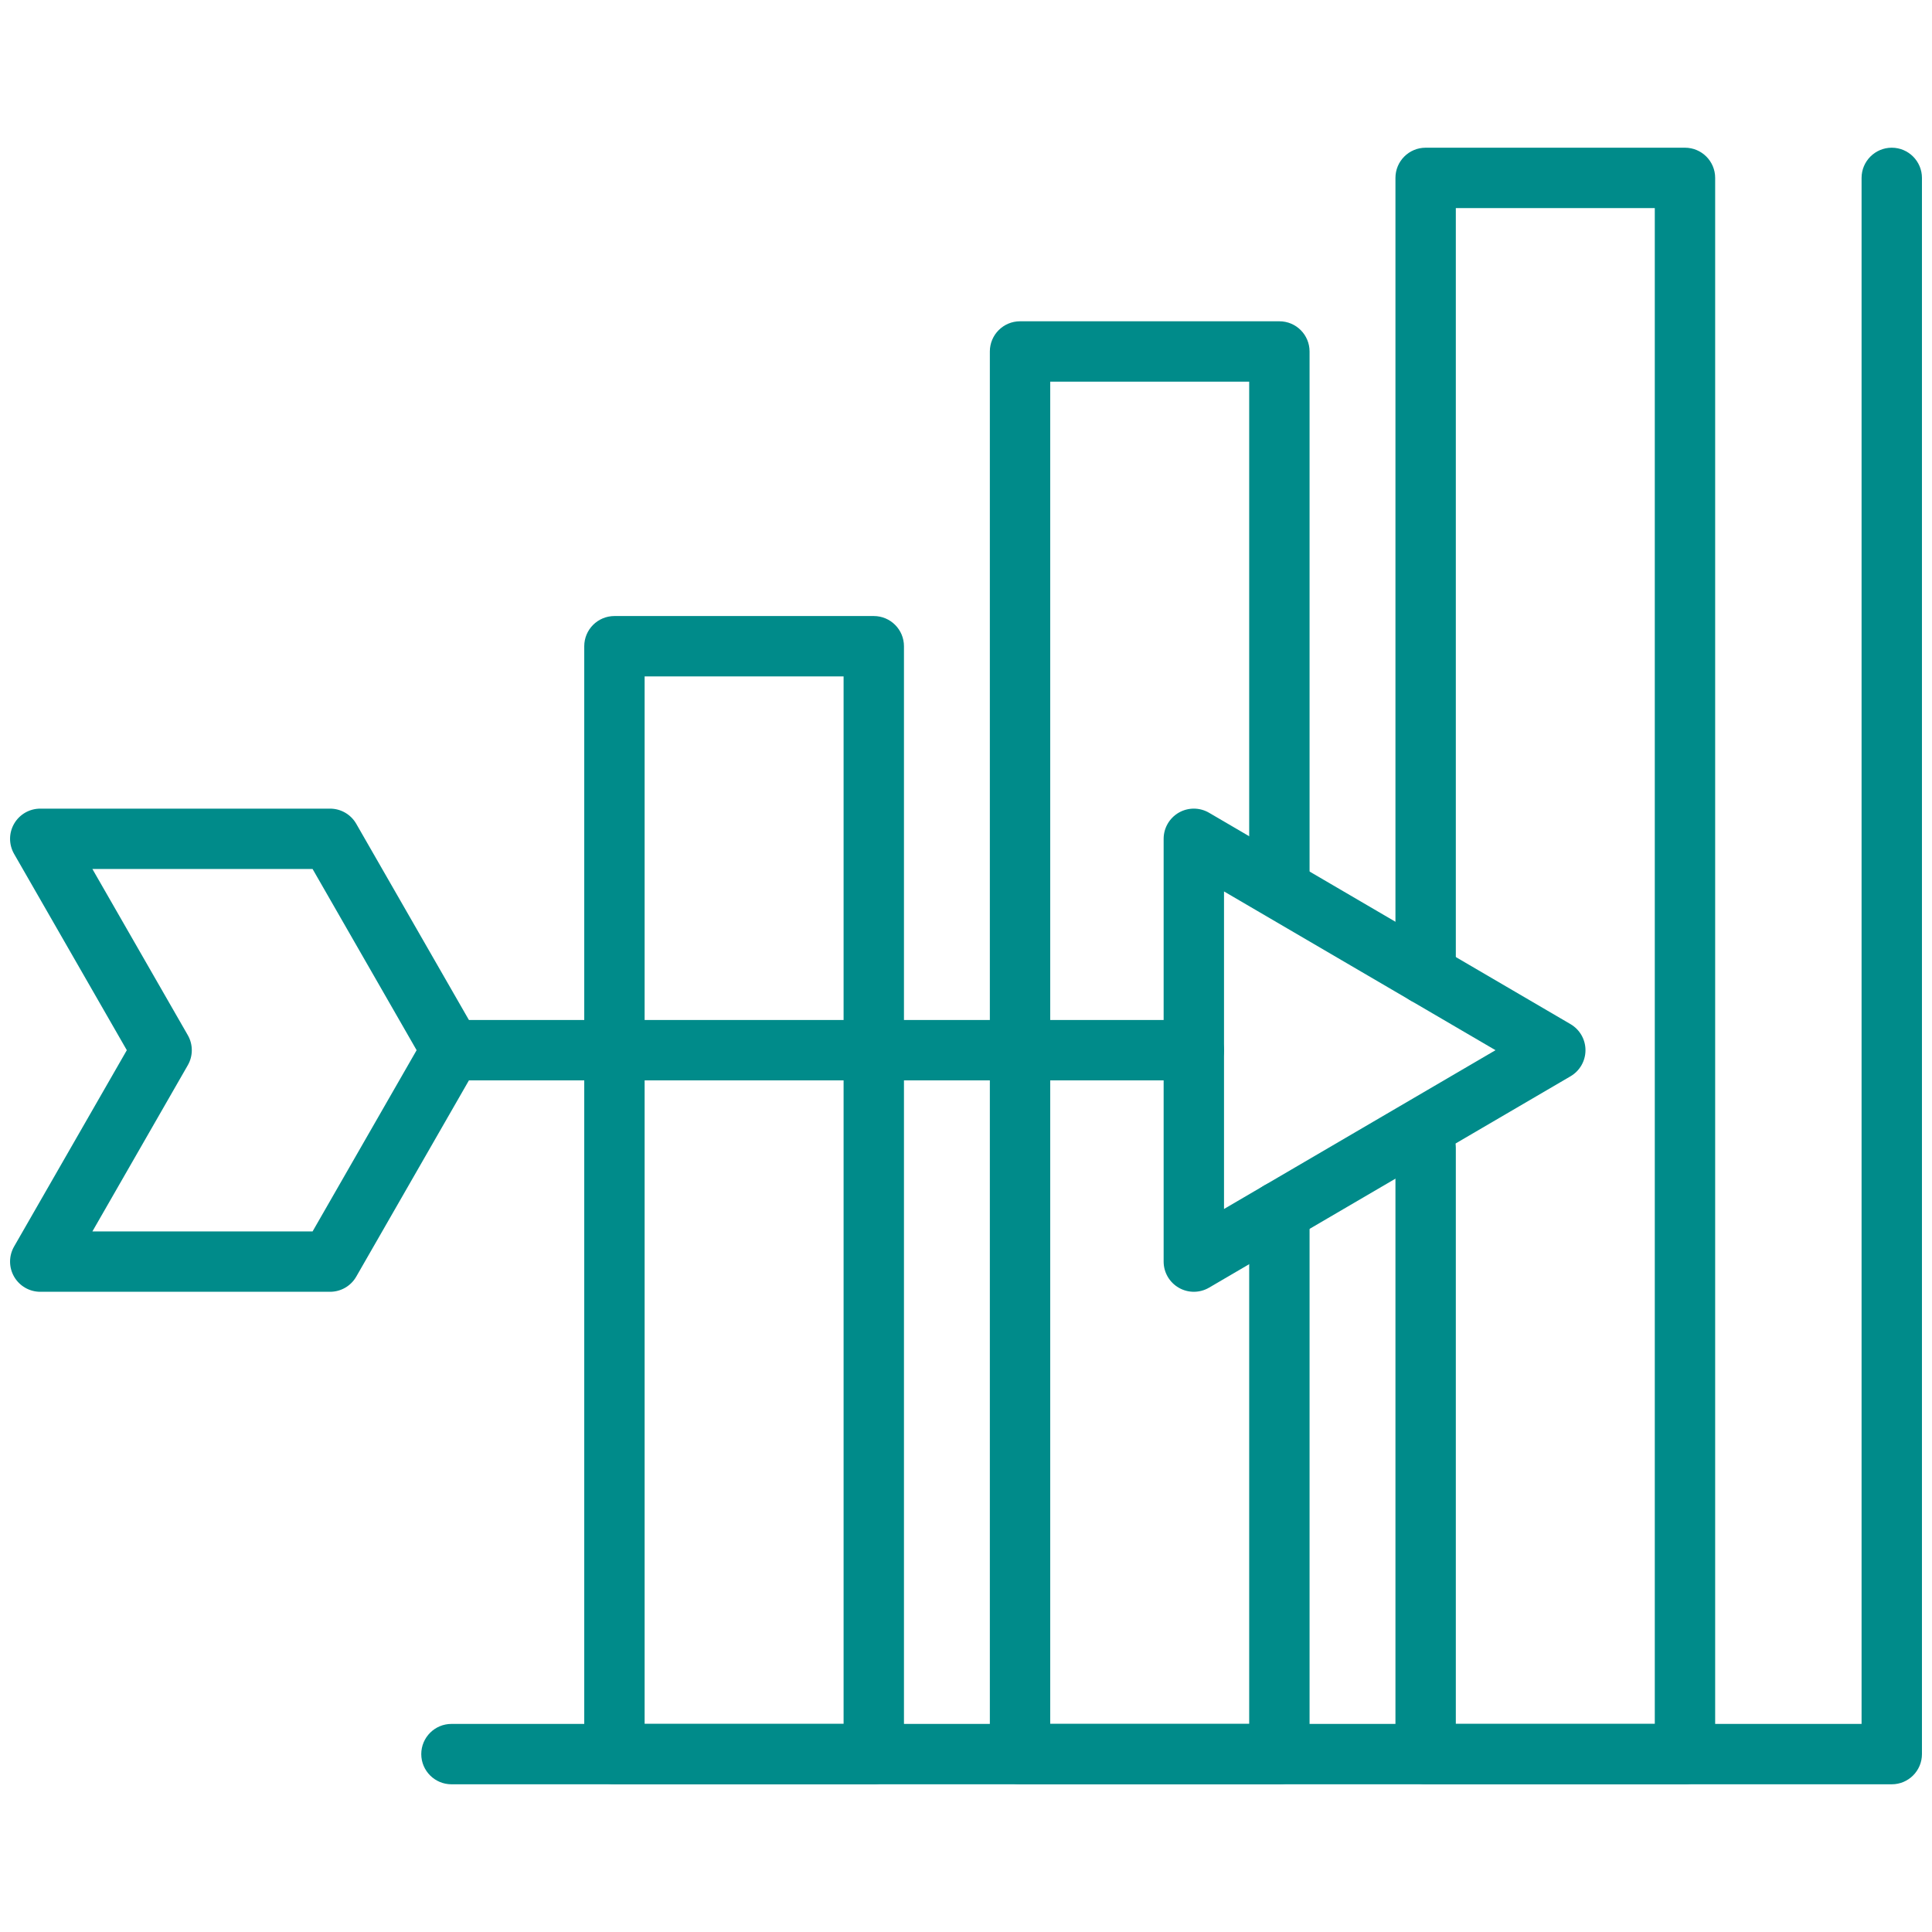
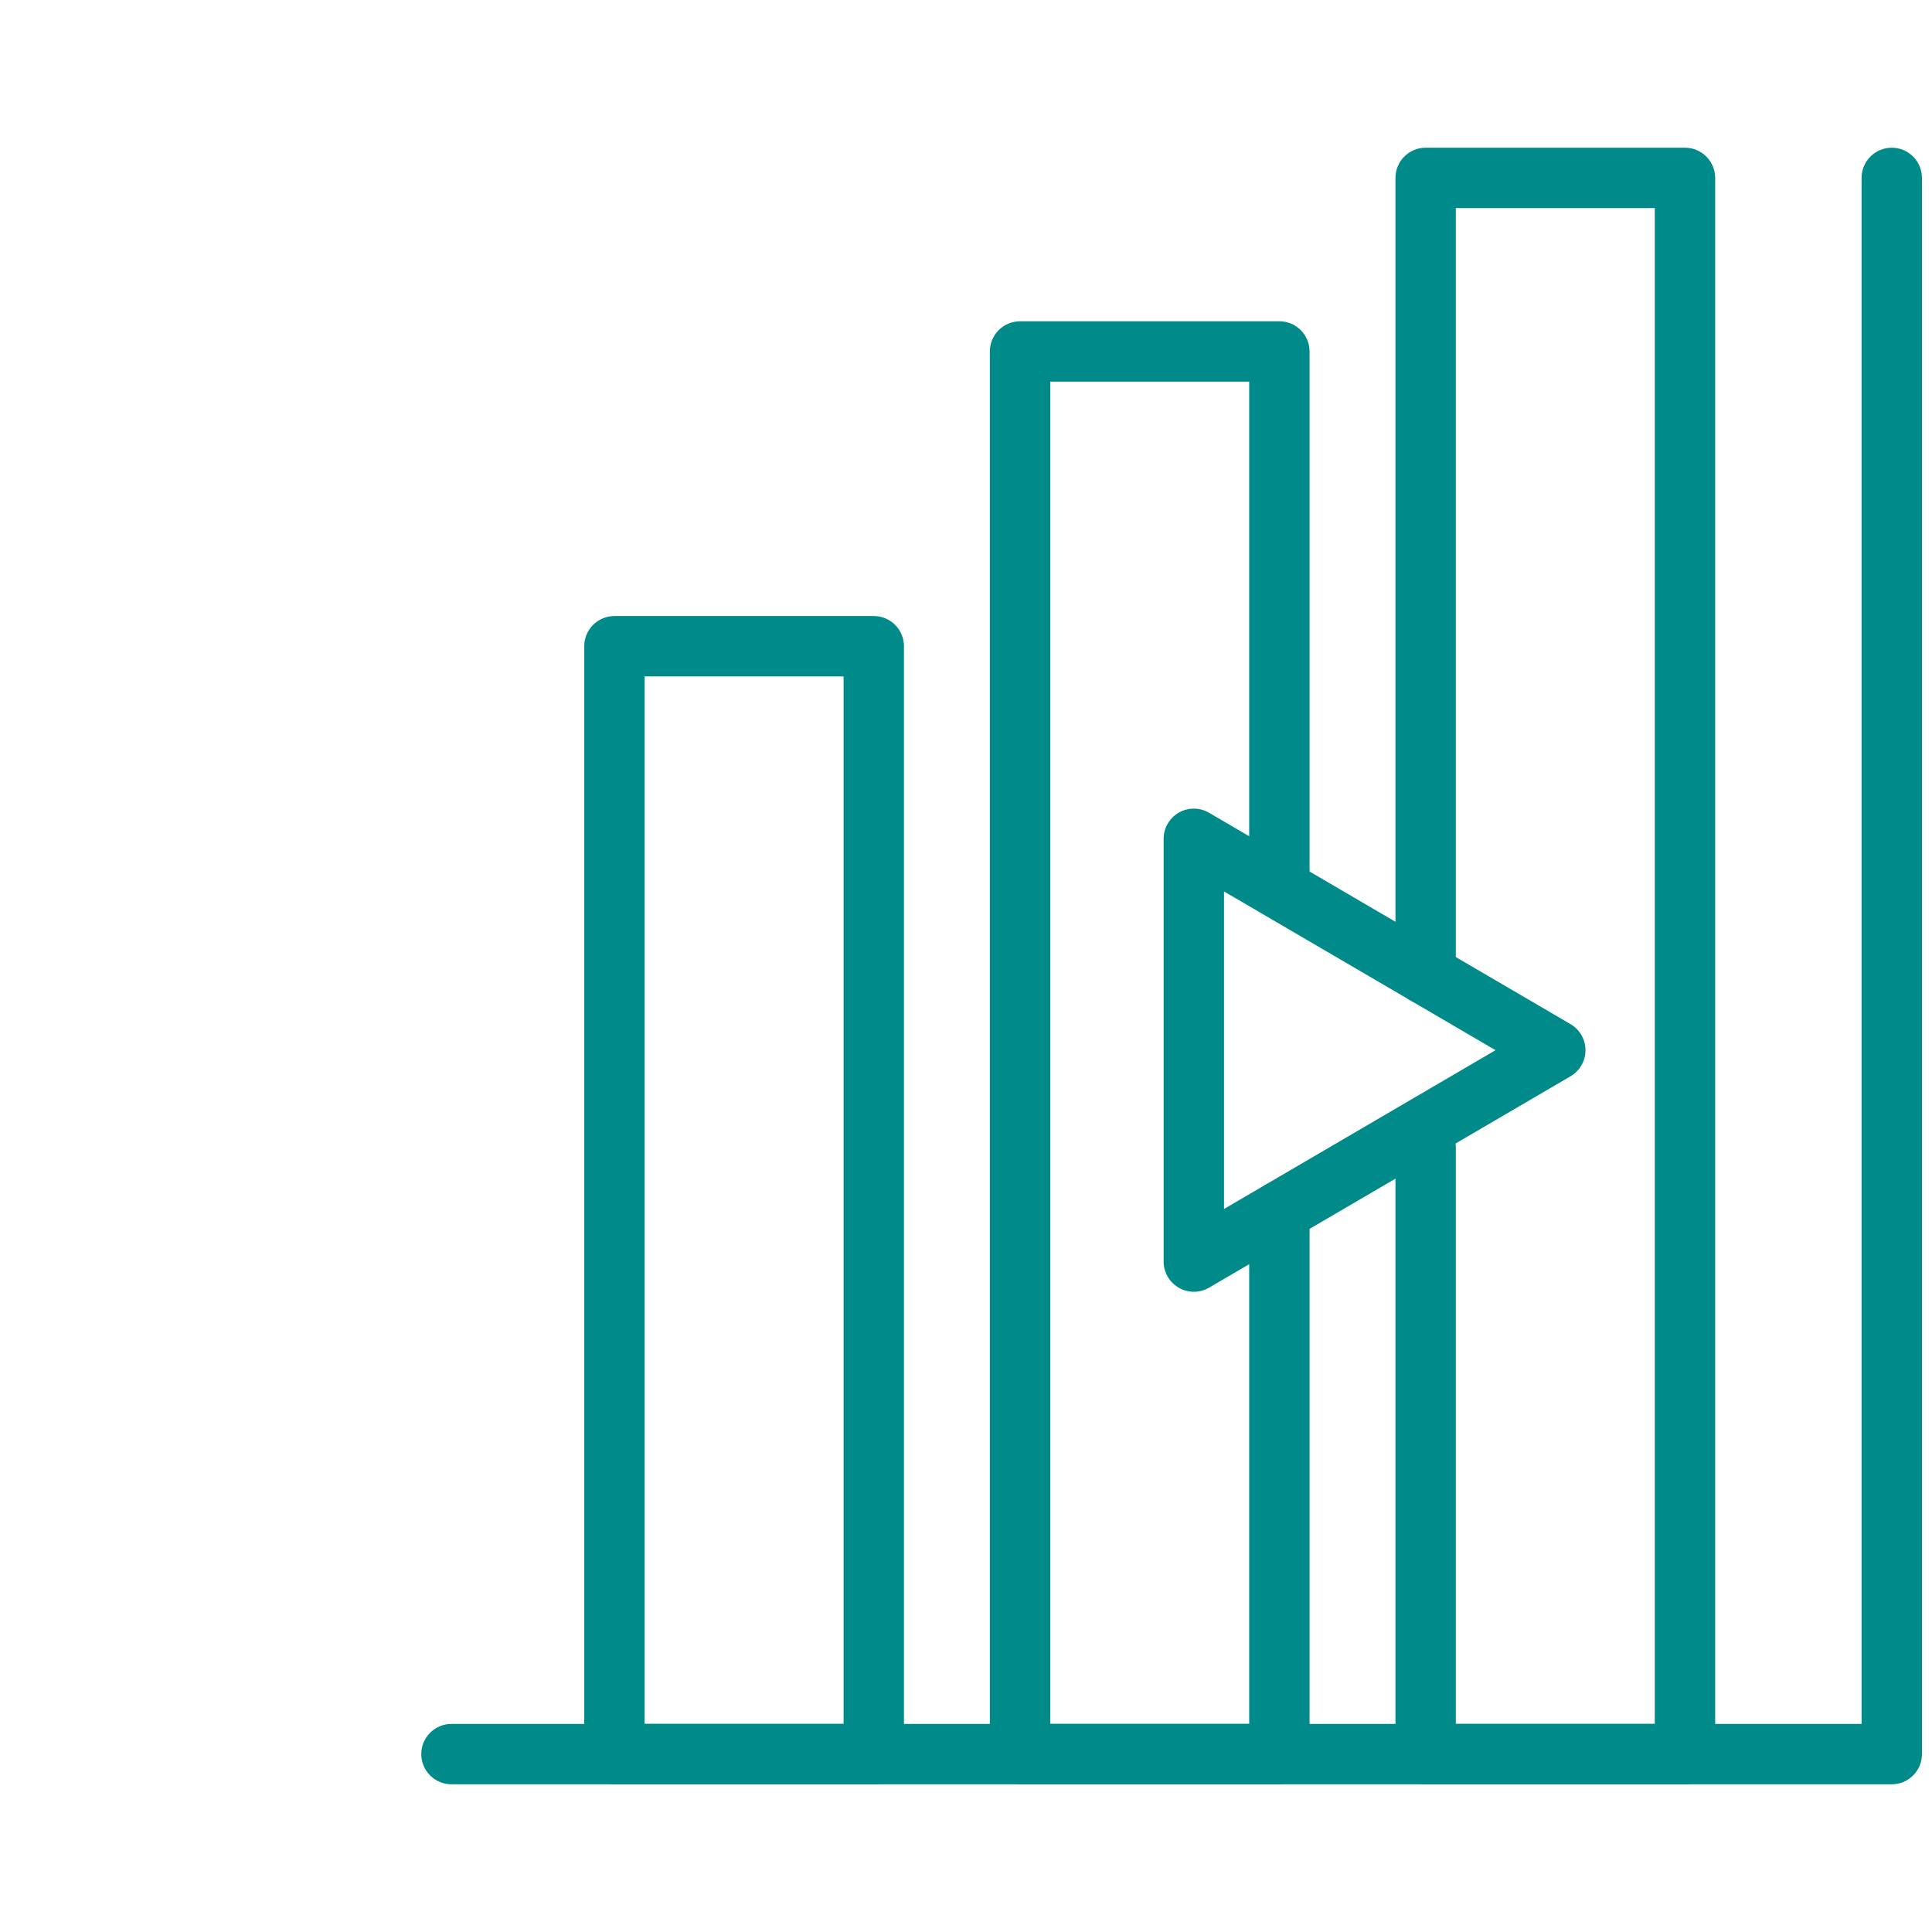
<svg xmlns="http://www.w3.org/2000/svg" width="64" height="64" viewBox="0 0 64 64" fill="none">
  <path fill-rule="evenodd" clip-rule="evenodd" d="M46.226 38.013V58.107C46.226 58.659 46.673 59.107 47.226 59.107H55.817C56.369 59.107 56.817 58.659 56.817 58.107V5.893C56.817 5.341 56.369 4.893 55.817 4.893H47.226C46.673 4.893 46.226 5.341 46.226 5.893V32.277C46.226 32.829 46.674 33.277 47.226 33.277C47.778 33.277 48.226 32.829 48.226 32.277V6.893H54.817V57.107H48.226V38.013C48.226 37.461 47.778 37.013 47.226 37.013C46.674 37.013 46.226 37.461 46.226 38.013Z" fill="#008B8A" />
  <path fill-rule="evenodd" clip-rule="evenodd" d="M43.381 29.237V11.643C43.381 11.091 42.934 10.643 42.381 10.643H33.79C33.238 10.643 32.79 11.091 32.79 11.643V58.107C32.79 58.659 33.238 59.107 33.79 59.107H42.381C42.934 59.107 43.381 58.659 43.381 58.107V40.135C43.381 39.583 42.933 39.135 42.381 39.135C41.83 39.135 41.381 39.583 41.381 40.135V57.107H34.79V12.643H41.381V29.237C41.381 29.789 41.83 30.237 42.381 30.237C42.933 30.237 43.381 29.789 43.381 29.237Z" fill="#008B8A" />
  <path fill-rule="evenodd" clip-rule="evenodd" d="M29.945 21.407C29.945 20.855 29.497 20.407 28.945 20.407H20.354C19.802 20.407 19.354 20.855 19.354 21.407V58.107C19.354 58.659 19.802 59.107 20.354 59.107H28.945C29.497 59.107 29.945 58.659 29.945 58.107V21.407ZM27.945 22.407V57.107H21.354V22.407H27.945Z" fill="#008B8A" />
  <path fill-rule="evenodd" clip-rule="evenodd" d="M14.955 59.107H62.667C63.219 59.107 63.667 58.659 63.667 58.107V5.893C63.667 5.342 63.219 4.893 62.667 4.893C62.115 4.893 61.667 5.342 61.667 5.893V57.107H14.955C14.403 57.107 13.955 57.555 13.955 58.107C13.955 58.658 14.403 59.107 14.955 59.107Z" fill="#008B8A" />
-   <path fill-rule="evenodd" clip-rule="evenodd" d="M14.955 35.789H39.547C40.099 35.789 40.547 35.341 40.547 34.789C40.547 34.237 40.099 33.789 39.547 33.789H14.955C14.403 33.789 13.955 34.237 13.955 34.789C13.955 35.341 14.403 35.789 14.955 35.789Z" fill="#008B8A" />
-   <path fill-rule="evenodd" clip-rule="evenodd" d="M11.801 27.289C11.623 26.979 11.292 26.787 10.934 26.787H1.333C0.977 26.787 0.647 26.977 0.468 27.286C0.289 27.595 0.289 27.975 0.466 28.285L4.201 34.789L0.466 41.294C0.289 41.603 0.289 41.984 0.468 42.293C0.647 42.602 0.977 42.792 1.333 42.792H10.934C11.292 42.792 11.623 42.601 11.801 42.29L15.822 35.287C15.999 34.979 15.999 34.6 15.822 34.291L11.801 27.289ZM10.355 28.787L13.801 34.789L10.355 40.792H3.061L6.221 35.287C6.398 34.979 6.398 34.6 6.221 34.291L3.061 28.787H10.355Z" fill="#008B8A" />
  <path fill-rule="evenodd" clip-rule="evenodd" d="M40.052 26.924C39.743 26.743 39.361 26.741 39.05 26.919C38.739 27.098 38.547 27.429 38.547 27.787V41.792C38.547 42.15 38.739 42.481 39.05 42.659C39.361 42.838 39.743 42.836 40.052 42.655L52.026 35.653C52.333 35.473 52.521 35.145 52.521 34.789C52.521 34.434 52.333 34.106 52.026 33.926L40.052 26.924ZM40.547 29.53L49.541 34.789L40.547 40.049V29.53Z" fill="#008B8A" />
</svg>